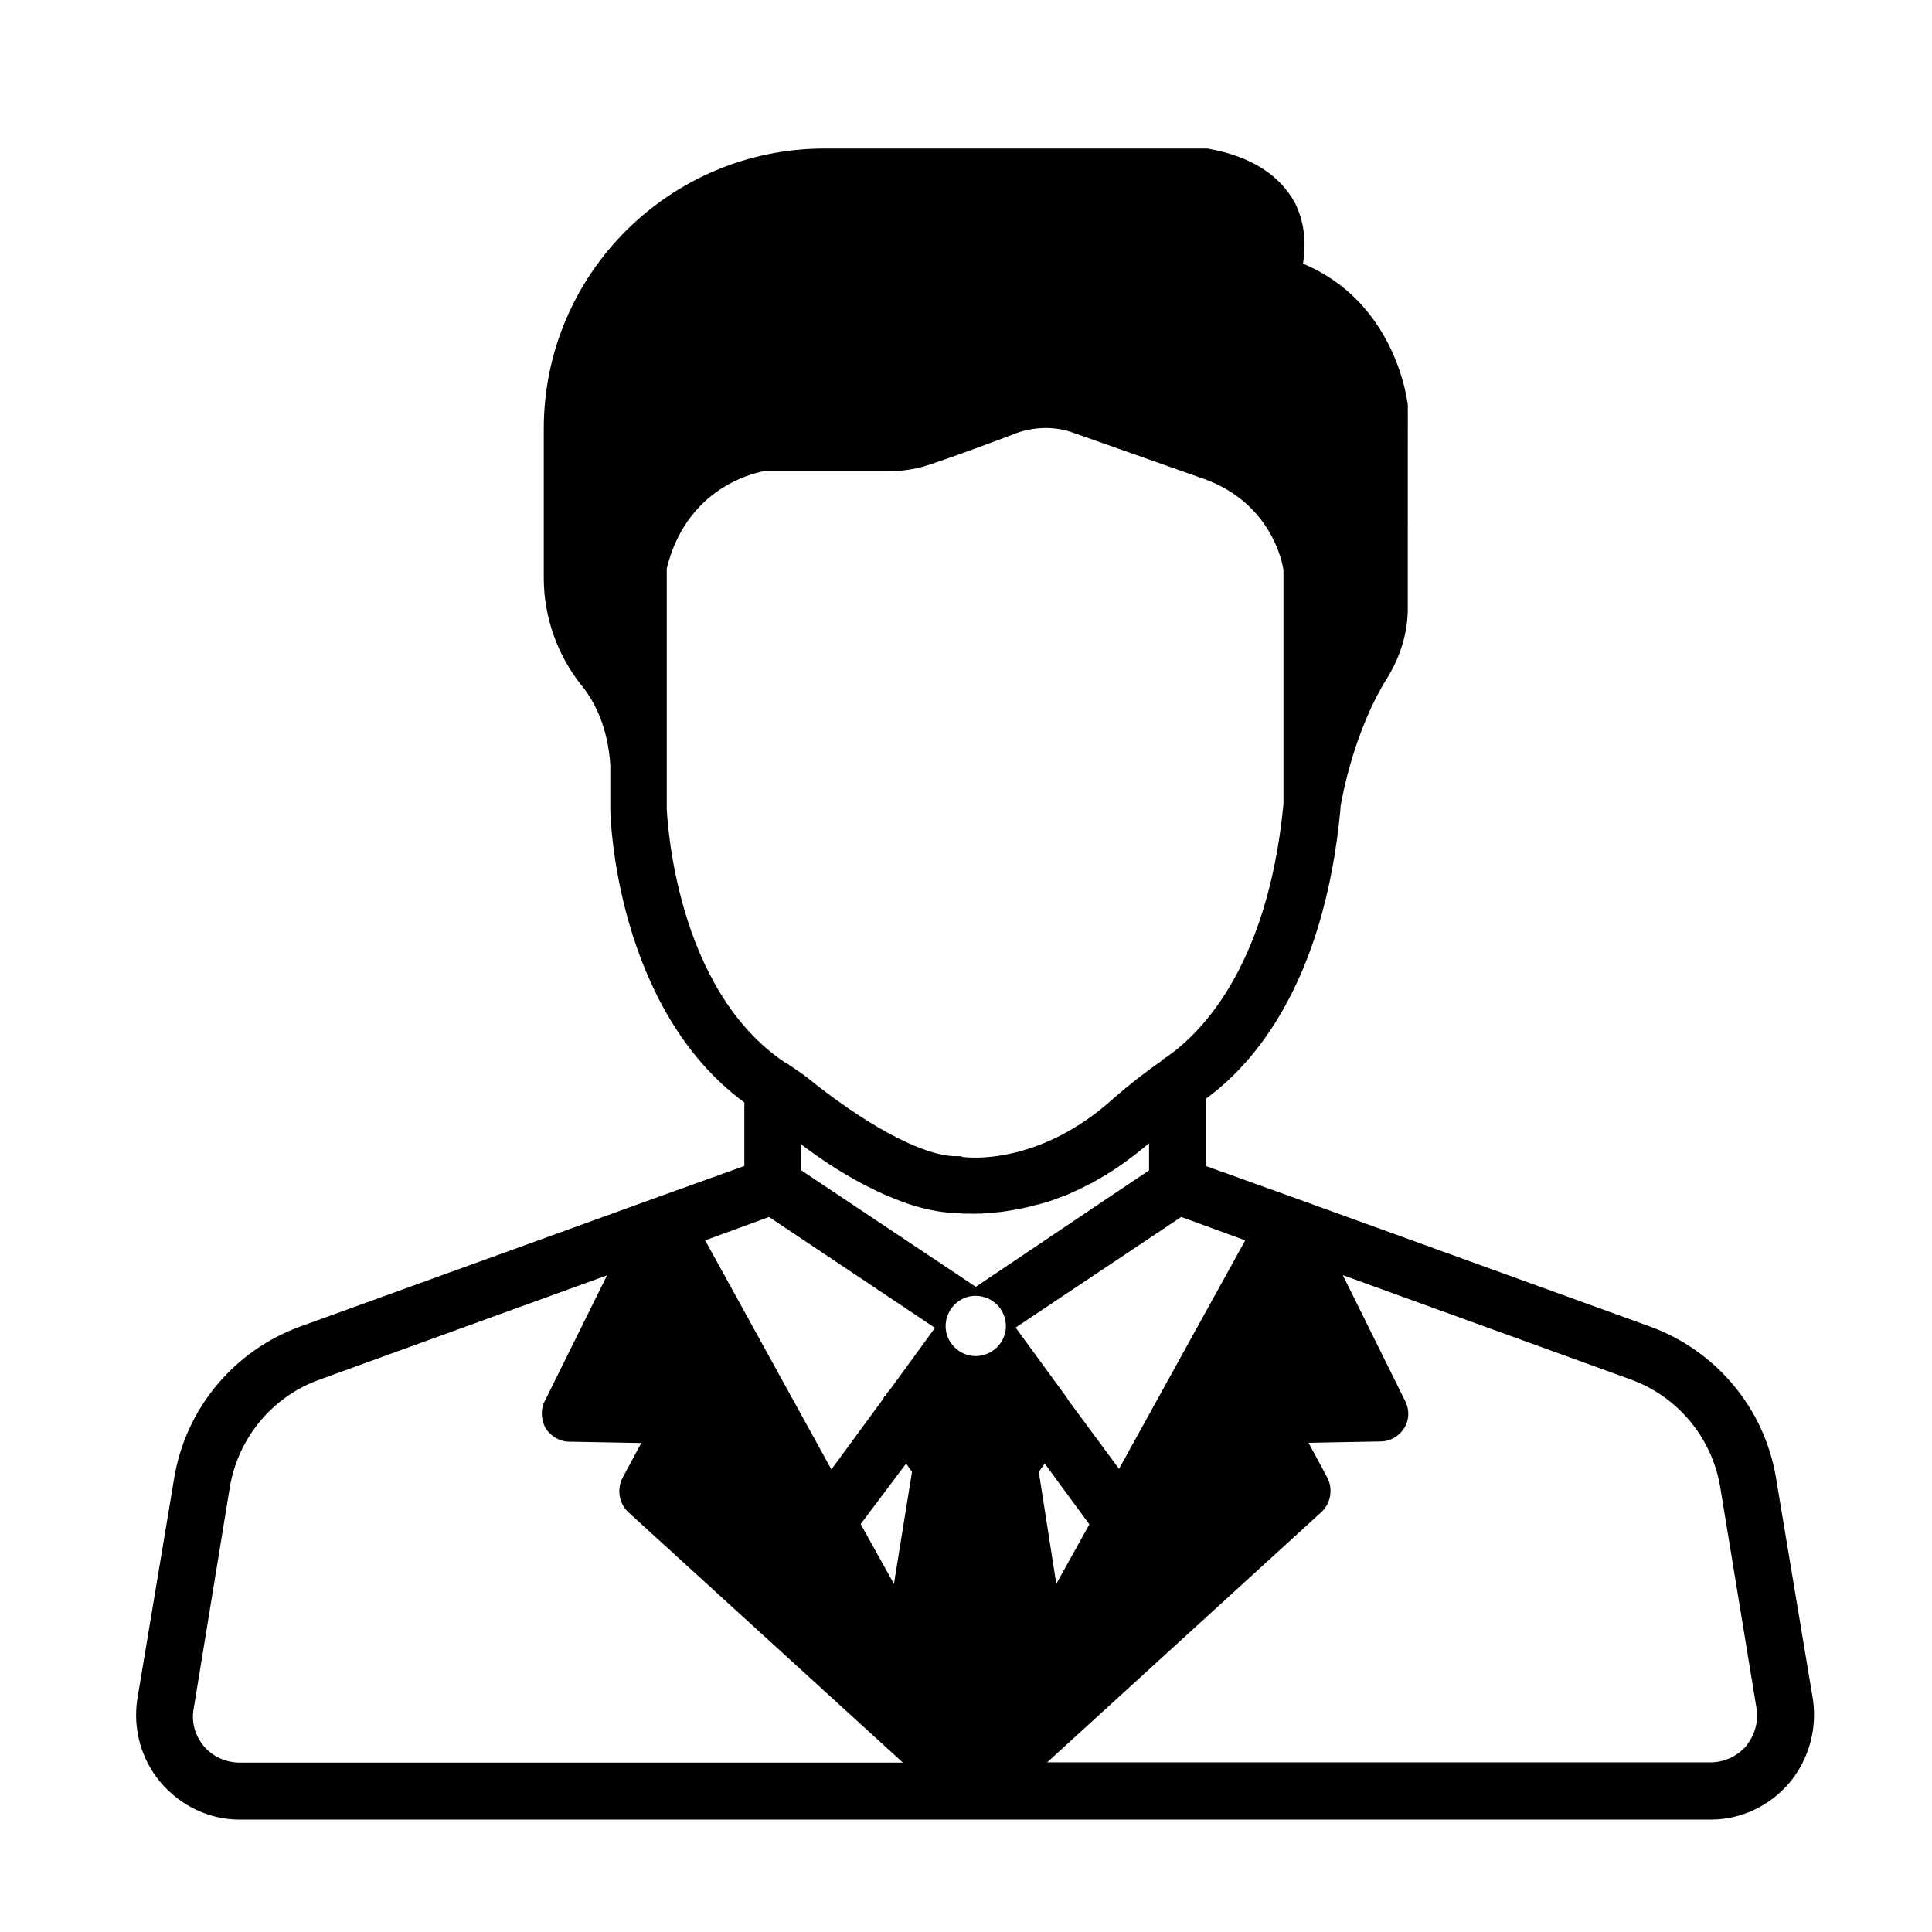
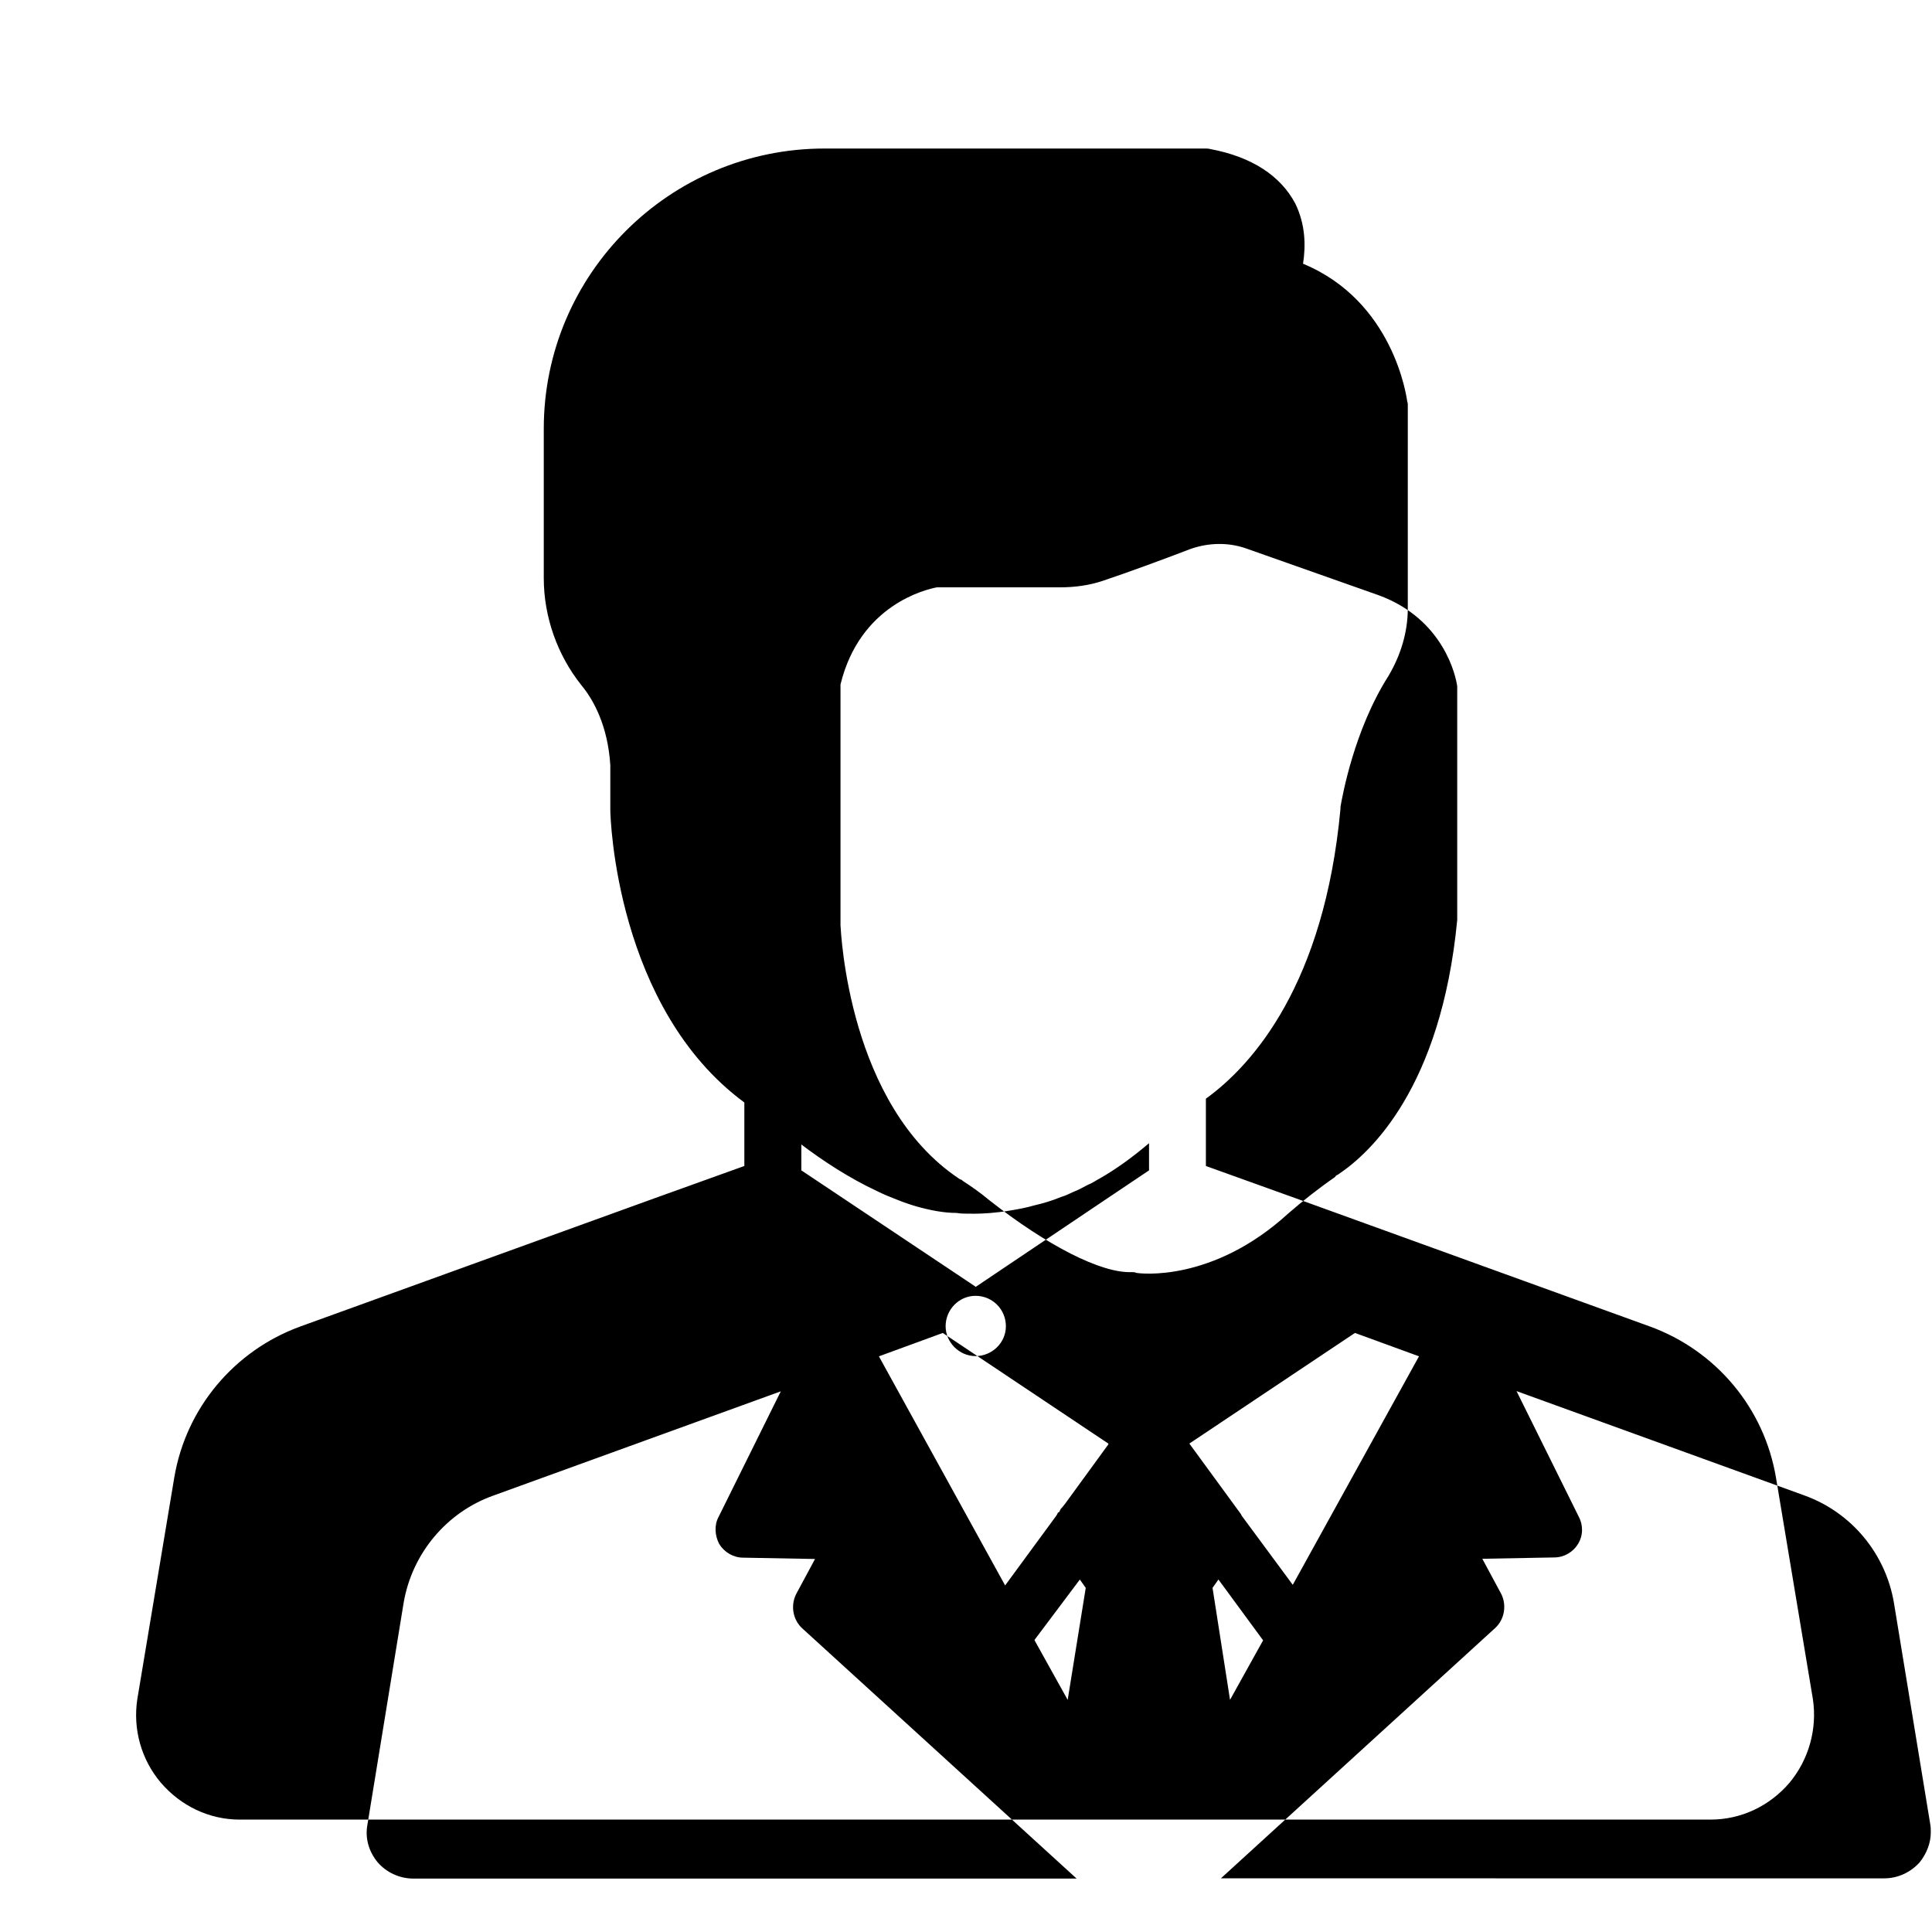
<svg xmlns="http://www.w3.org/2000/svg" fill="#000000" width="800px" height="800px" version="1.1" viewBox="144 144 512 512">
-   <path d="m207.49 626.21h389.85c8.062 0 15.617-3.578 20.906-9.773 5.141-6.195 7.356-14.258 6.195-22.117l-9.773-58.645c-3.074-18.539-15.973-33.805-33.453-40.152l-93.809-33.957-23.832-8.566v-17.836c12.543-9.07 31.387-30.531 35.668-76.832v-0.504c0.504-2.922 3.629-20.402 12.695-34.66 3.273-5.492 5.141-11.688 5.141-17.836l0.004-53.906c0-0.352 0-0.707-0.152-1.008-0.152-1.211-3.629-26.602-27.609-36.527 0.707-4.637 0.707-10.277-2.066-15.973-3.93-7.356-11.488-12.344-22.469-14.41-0.551-0.148-0.902-0.148-1.406-0.148h-100.86c-41.012 0-74.414 33.25-74.414 74.262v39.598c0 10.277 3.629 20.402 9.926 28.312 3.273 3.93 7.055 10.832 7.707 21.262v11.688 0.152c0 2.215 1.562 52.496 35.52 77.535v16.828l-23.832 8.566-93.809 33.957c-17.48 6.348-30.379 21.613-33.453 40.152l-9.773 58.594c-1.211 7.91 1.008 15.973 6.195 22.117 5.293 6.199 12.852 9.828 20.91 9.828zm195.02-122.83c-4.281 0-7.91-3.629-7.91-7.91 0-4.434 3.578-8.062 7.91-8.062 4.484 0 8.062 3.578 8.062 8.062 0 4.336-3.629 7.91-8.062 7.91zm-46.148-49.223v-6.852c5.644 4.281 12.695 8.918 20.051 12.344 1.715 0.855 3.426 1.562 5.141 2.215 1.715 0.707 3.629 1.359 5.34 1.863 3.629 1.008 7.203 1.715 10.629 1.715 1.008 0.203 2.418 0.203 4.637 0.203 2.418 0 5.844-0.203 9.621-0.855 2.066-0.352 4.133-0.707 6.348-1.359 2.215-0.504 4.637-1.211 7.055-2.215 1.211-0.352 2.215-0.855 3.273-1.359 1.359-0.504 2.57-1.211 3.93-1.914 1.008-0.352 1.863-1.008 2.922-1.562 4.281-2.418 8.766-5.644 13.199-9.422v7.203l-11.488 7.707-34.461 23.176-0.152-0.152zm139.41 81.469-4.988-9.27 19.043-0.352c2.57 0 4.988-1.359 6.348-3.629 1.359-2.215 1.359-4.988 0.152-7.203l-16.473-33.25 76.176 27.609c12.543 4.484 21.613 15.418 23.832 28.465l9.621 58.645c0.152 0.707 0.152 1.562 0.152 2.215 0 2.719-1.008 5.492-2.922 7.91-2.418 2.719-5.844 4.281-9.422 4.281l-175.78-0.004 72.699-66.352c2.418-2.215 3.125-5.992 1.562-9.066zm-76.48-1.562 1.562-2.215 11.84 16.121-8.766 15.77zm54.715-61.363-33.453 60.559-13.551-18.34c0-0.152-0.152-0.152-0.152-0.352l-0.152-0.203-13.551-18.539 43.883-29.32zm-153.31-114.21v-63.832c5.141-21.109 22.621-25.191 25.543-25.746h32.598c3.93 0 7.707-0.504 11.336-1.715 6.195-2.066 15.973-5.644 23.176-8.414 4.785-1.715 10.125-1.863 14.914-0.152l34.965 12.344c17.48 6.348 20.605 21.766 20.906 24.184v61.566 0.352c-4.281 44.586-23.176 61.766-31.234 67.207-0.152 0.152-0.504 0.352-0.855 0.504l-0.309 0.406c-4.434 3.074-8.566 6.348-12.344 9.621-20.051 18.34-39.297 15.973-40.305 15.77-0.352-0.199-0.906-0.199-1.207-0.199-8.062 0.352-22.469-7.055-37.734-19.043-2.215-1.863-4.637-3.578-7.055-5.141l-0.152-0.152c-0.152-0.152-0.352-0.152-0.707-0.352-29.469-19.547-31.383-65.344-31.535-67.207zm27.105 108.02 43.883 29.32v0.203l-11.488 15.77-0.855 1.059-0.352 0.352v0.152l-0.152 0.203-0.152 0.352-0.152 0.152h-0.199l-0.152 0.352c-0.152 0.352-0.352 0.504-0.504 0.855-0.152 0-0.152 0.152-0.152 0.152l-13.199 17.984-33.453-60.711zm37.887 67.562-4.785 29.676-8.766-15.77v-0.152l11.992-15.973zm-180.77 3.981c2.215-13.047 11.336-24.031 23.832-28.465l76.125-27.609-16.473 33.25c-1.211 2.215-1.008 4.988 0.152 7.203 1.359 2.215 3.777 3.629 6.348 3.629l19.043 0.352-4.988 9.27c-1.562 3.074-0.855 6.852 1.562 9.07l72.75 66.352h-175.78c-3.578 0-7.055-1.562-9.422-4.281-2.418-2.922-3.426-6.5-2.719-10.125z" />
+   <path d="m207.49 626.21h389.85c8.062 0 15.617-3.578 20.906-9.773 5.141-6.195 7.356-14.258 6.195-22.117l-9.773-58.645c-3.074-18.539-15.973-33.805-33.453-40.152l-93.809-33.957-23.832-8.566v-17.836c12.543-9.07 31.387-30.531 35.668-76.832v-0.504c0.504-2.922 3.629-20.402 12.695-34.66 3.273-5.492 5.141-11.688 5.141-17.836l0.004-53.906c0-0.352 0-0.707-0.152-1.008-0.152-1.211-3.629-26.602-27.609-36.527 0.707-4.637 0.707-10.277-2.066-15.973-3.93-7.356-11.488-12.344-22.469-14.41-0.551-0.148-0.902-0.148-1.406-0.148h-100.86c-41.012 0-74.414 33.25-74.414 74.262v39.598c0 10.277 3.629 20.402 9.926 28.312 3.273 3.93 7.055 10.832 7.707 21.262v11.688 0.152c0 2.215 1.562 52.496 35.52 77.535v16.828l-23.832 8.566-93.809 33.957c-17.48 6.348-30.379 21.613-33.453 40.152l-9.773 58.594c-1.211 7.91 1.008 15.973 6.195 22.117 5.293 6.199 12.852 9.828 20.91 9.828zm195.02-122.83c-4.281 0-7.91-3.629-7.91-7.91 0-4.434 3.578-8.062 7.91-8.062 4.484 0 8.062 3.578 8.062 8.062 0 4.336-3.629 7.91-8.062 7.91zm-46.148-49.223v-6.852c5.644 4.281 12.695 8.918 20.051 12.344 1.715 0.855 3.426 1.562 5.141 2.215 1.715 0.707 3.629 1.359 5.34 1.863 3.629 1.008 7.203 1.715 10.629 1.715 1.008 0.203 2.418 0.203 4.637 0.203 2.418 0 5.844-0.203 9.621-0.855 2.066-0.352 4.133-0.707 6.348-1.359 2.215-0.504 4.637-1.211 7.055-2.215 1.211-0.352 2.215-0.855 3.273-1.359 1.359-0.504 2.57-1.211 3.93-1.914 1.008-0.352 1.863-1.008 2.922-1.562 4.281-2.418 8.766-5.644 13.199-9.422v7.203l-11.488 7.707-34.461 23.176-0.152-0.152m139.41 81.469-4.988-9.27 19.043-0.352c2.57 0 4.988-1.359 6.348-3.629 1.359-2.215 1.359-4.988 0.152-7.203l-16.473-33.25 76.176 27.609c12.543 4.484 21.613 15.418 23.832 28.465l9.621 58.645c0.152 0.707 0.152 1.562 0.152 2.215 0 2.719-1.008 5.492-2.922 7.91-2.418 2.719-5.844 4.281-9.422 4.281l-175.78-0.004 72.699-66.352c2.418-2.215 3.125-5.992 1.562-9.066zm-76.48-1.562 1.562-2.215 11.84 16.121-8.766 15.77zm54.715-61.363-33.453 60.559-13.551-18.34c0-0.152-0.152-0.152-0.152-0.352l-0.152-0.203-13.551-18.539 43.883-29.32zm-153.31-114.21v-63.832c5.141-21.109 22.621-25.191 25.543-25.746h32.598c3.93 0 7.707-0.504 11.336-1.715 6.195-2.066 15.973-5.644 23.176-8.414 4.785-1.715 10.125-1.863 14.914-0.152l34.965 12.344c17.48 6.348 20.605 21.766 20.906 24.184v61.566 0.352c-4.281 44.586-23.176 61.766-31.234 67.207-0.152 0.152-0.504 0.352-0.855 0.504l-0.309 0.406c-4.434 3.074-8.566 6.348-12.344 9.621-20.051 18.34-39.297 15.973-40.305 15.77-0.352-0.199-0.906-0.199-1.207-0.199-8.062 0.352-22.469-7.055-37.734-19.043-2.215-1.863-4.637-3.578-7.055-5.141l-0.152-0.152c-0.152-0.152-0.352-0.152-0.707-0.352-29.469-19.547-31.383-65.344-31.535-67.207zm27.105 108.02 43.883 29.32v0.203l-11.488 15.77-0.855 1.059-0.352 0.352v0.152l-0.152 0.203-0.152 0.352-0.152 0.152h-0.199l-0.152 0.352c-0.152 0.352-0.352 0.504-0.504 0.855-0.152 0-0.152 0.152-0.152 0.152l-13.199 17.984-33.453-60.711zm37.887 67.562-4.785 29.676-8.766-15.77v-0.152l11.992-15.973zm-180.77 3.981c2.215-13.047 11.336-24.031 23.832-28.465l76.125-27.609-16.473 33.25c-1.211 2.215-1.008 4.988 0.152 7.203 1.359 2.215 3.777 3.629 6.348 3.629l19.043 0.352-4.988 9.27c-1.562 3.074-0.855 6.852 1.562 9.07l72.75 66.352h-175.78c-3.578 0-7.055-1.562-9.422-4.281-2.418-2.922-3.426-6.5-2.719-10.125z" />
</svg>